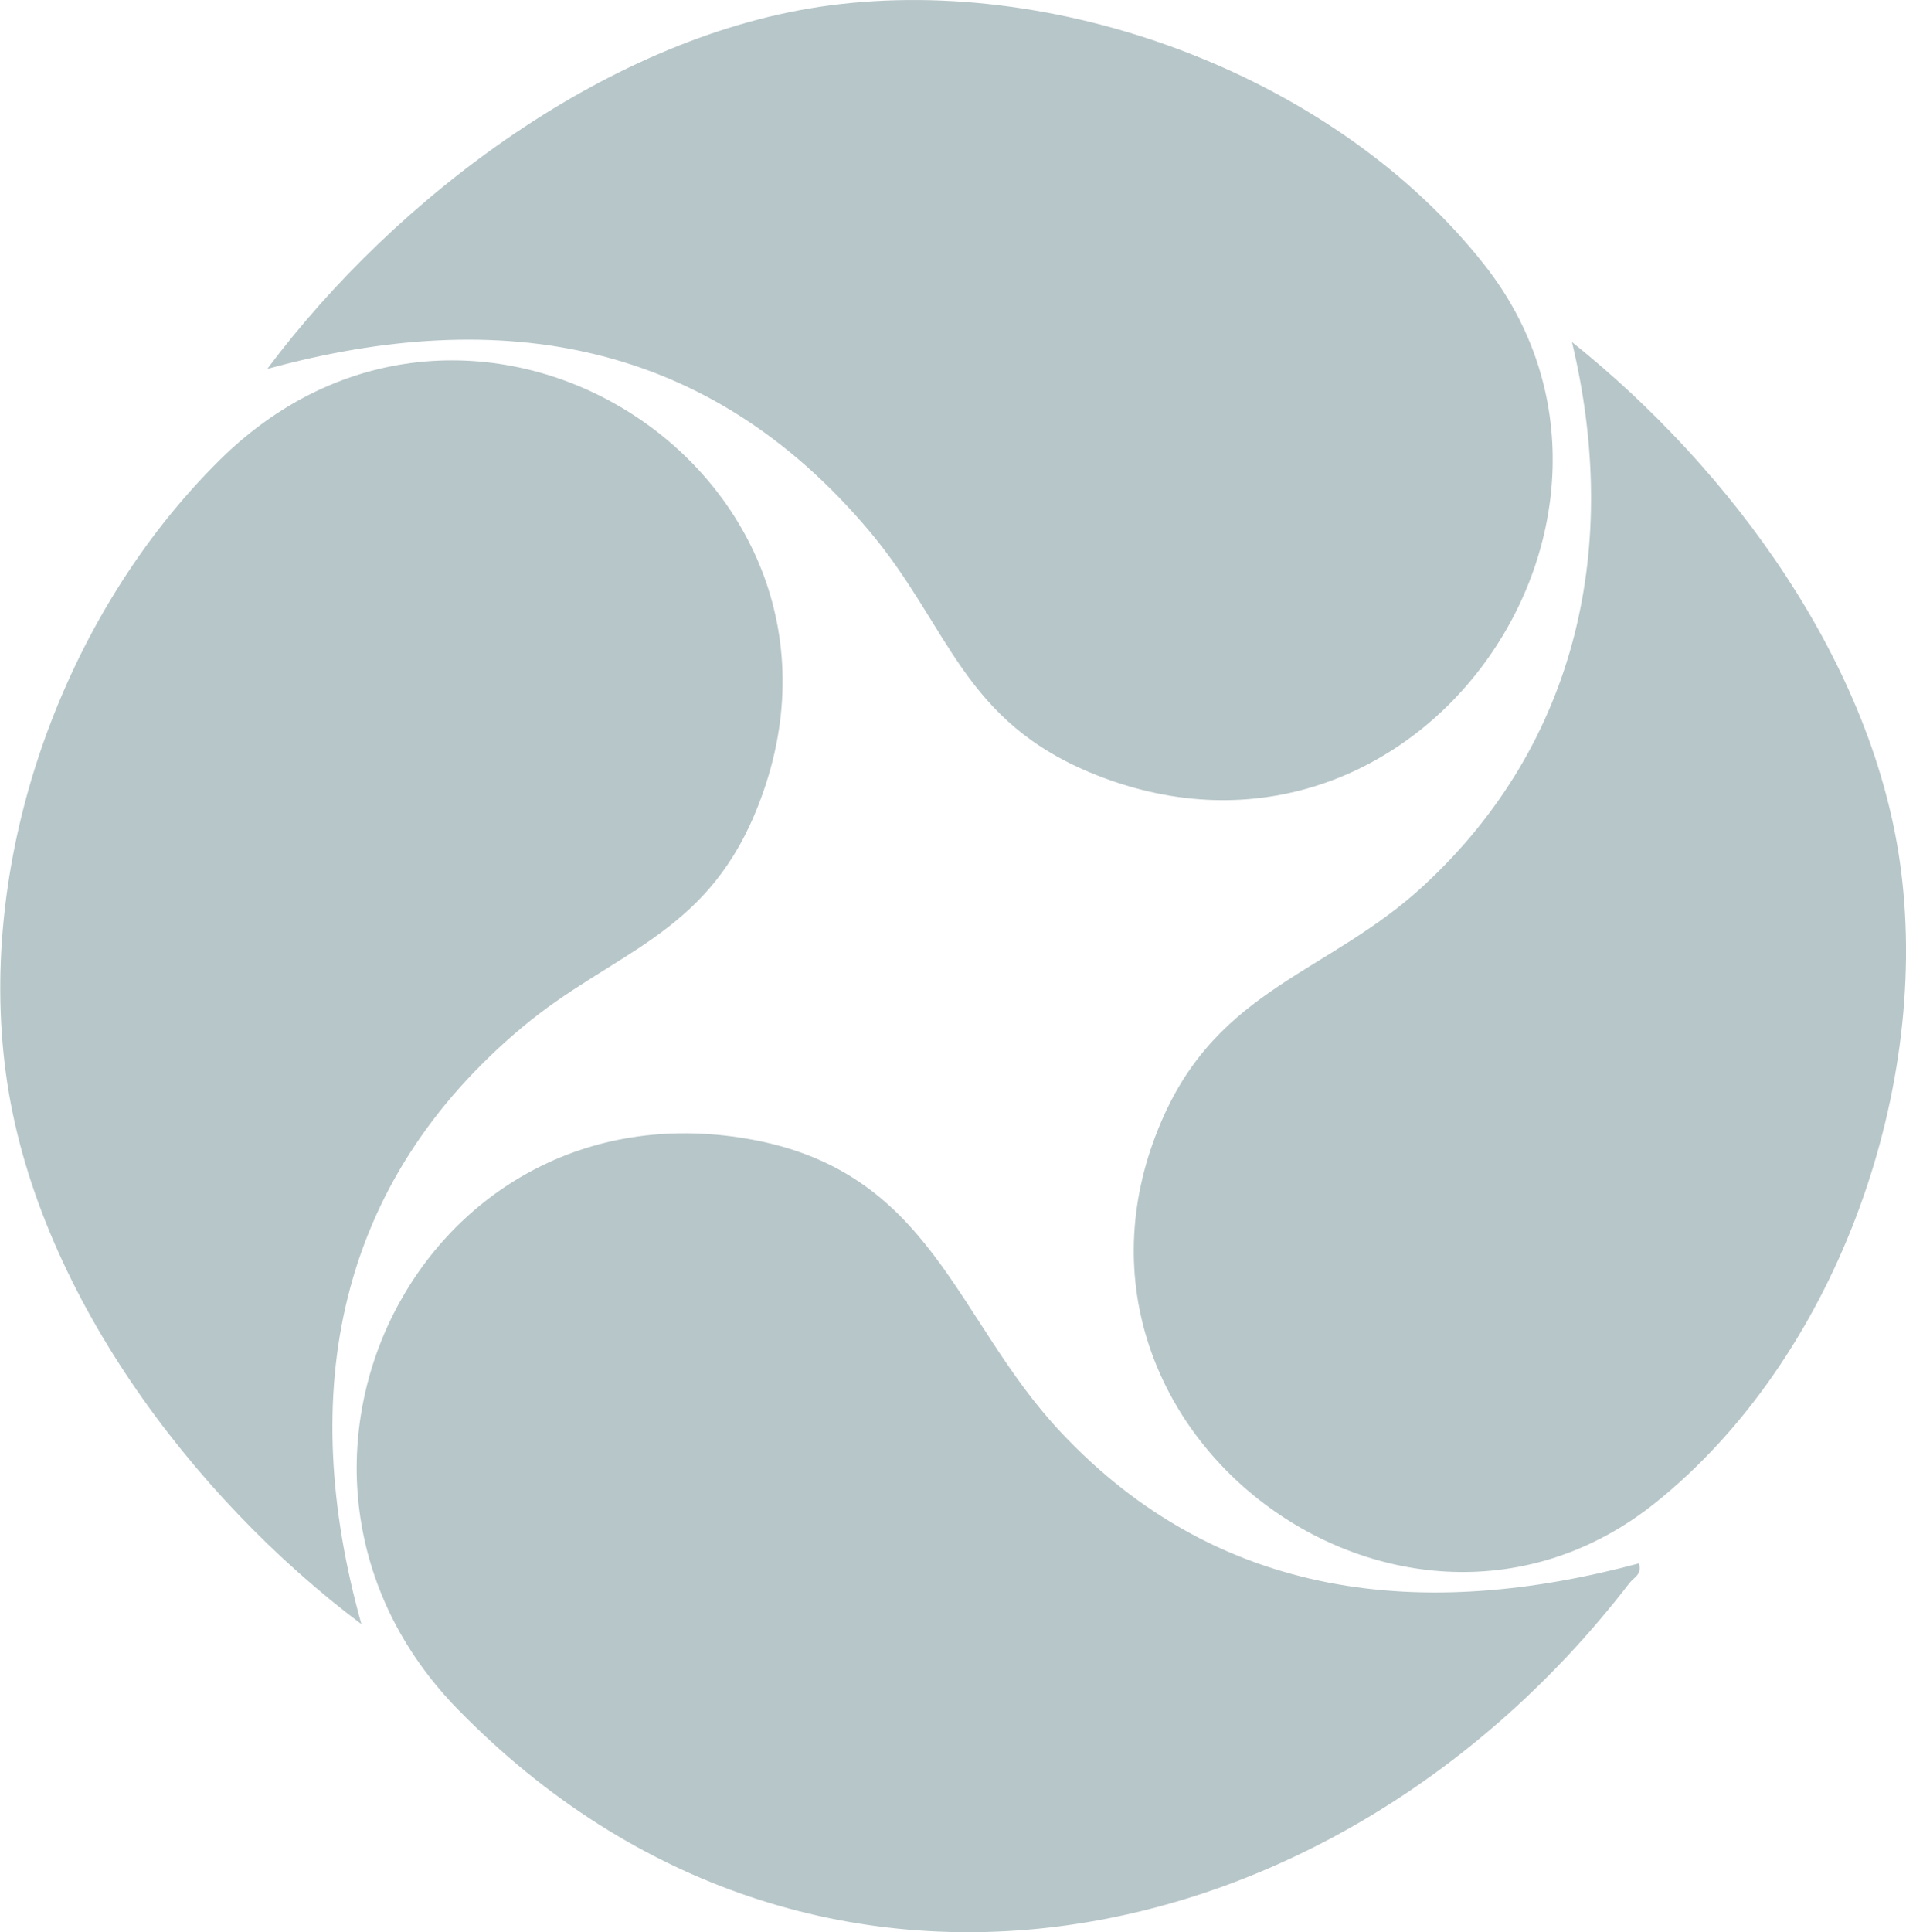
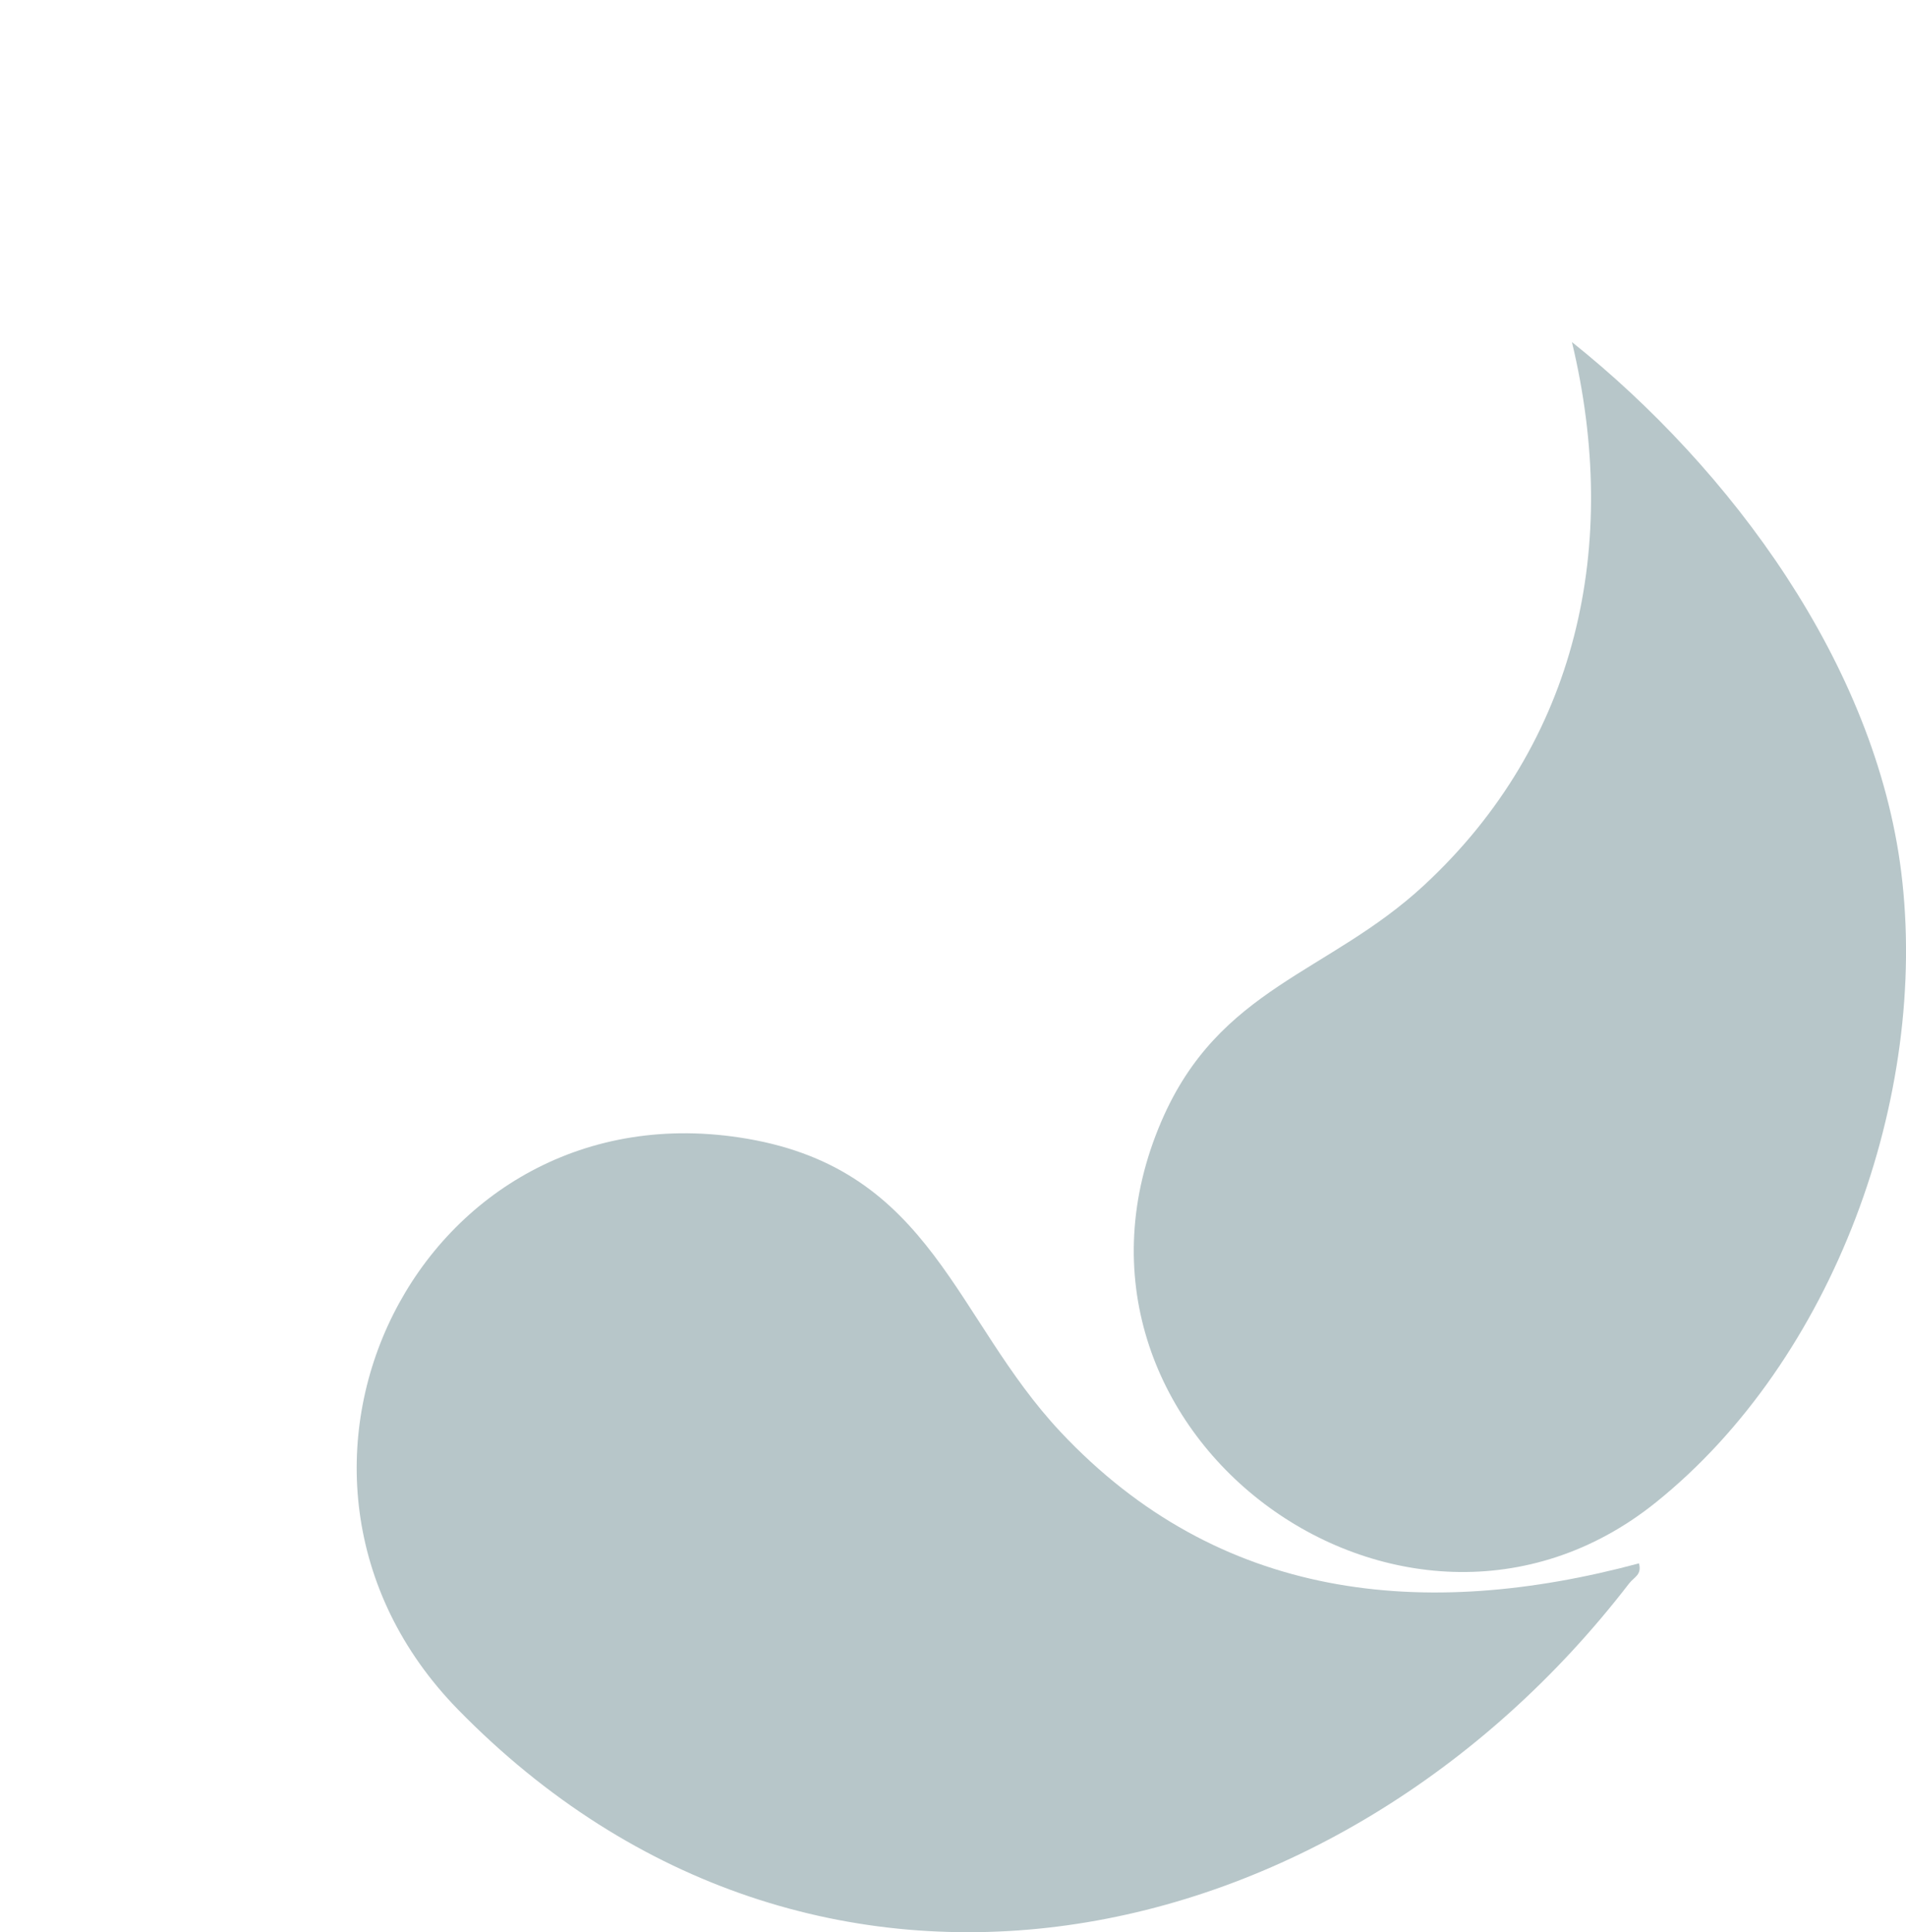
<svg xmlns="http://www.w3.org/2000/svg" width="75" height="76" viewBox="0 0 75 76" fill="none">
  <g clip-path="url(#clip0_46_39)">
    <path d="M64.493 61.491C64.612 61.949 64.304 62.021 64.1 62.287C52.616 77.203 32.013 81.556 18.018 67.236C8.928 57.932 16.532 42.571 29.415 44.791C36.692 46.045 37.554 51.87 41.732 56.321C47.95 62.947 56.008 63.767 64.493 61.491Z" fill="#B7C6C9" />
-     <path d="M10.518 14.509C15.598 7.718 24.056 1.347 32.642 0.213C41.836 -1.001 52.603 3.059 58.402 10.406C66.215 20.307 55.793 35.492 43.147 30.487C37.846 28.39 37.406 24.686 34.203 20.882C27.91 13.415 19.762 11.98 10.518 14.511V14.509Z" fill="#B7C6C9" />
-     <path d="M14.218 63.879C7.572 58.89 1.372 50.693 0.231 42.214C-0.91 33.735 2.447 24.215 8.655 18.084C18.79 8.072 35.195 18.947 29.696 32.026C27.676 36.831 24.059 37.473 20.569 40.388C13.212 46.532 11.68 54.796 14.22 63.879H14.218Z" fill="#B7C6C9" />
    <path d="M61.852 13.452C68.107 18.446 73.79 26.127 74.811 34.291C75.915 43.122 72.152 53.481 65.151 59.098C55.214 67.071 40.479 56.241 45.702 44.099C47.971 38.823 52.281 38.298 56.034 34.821C62.112 29.191 63.765 21.415 61.854 13.452H61.852Z" fill="#B7C6C9" />
  </g>
  <defs>
    <clipPath id="clip0_46_39">
      <rect width="75" height="76" fill="white" />
    </clipPath>
  </defs>
</svg>